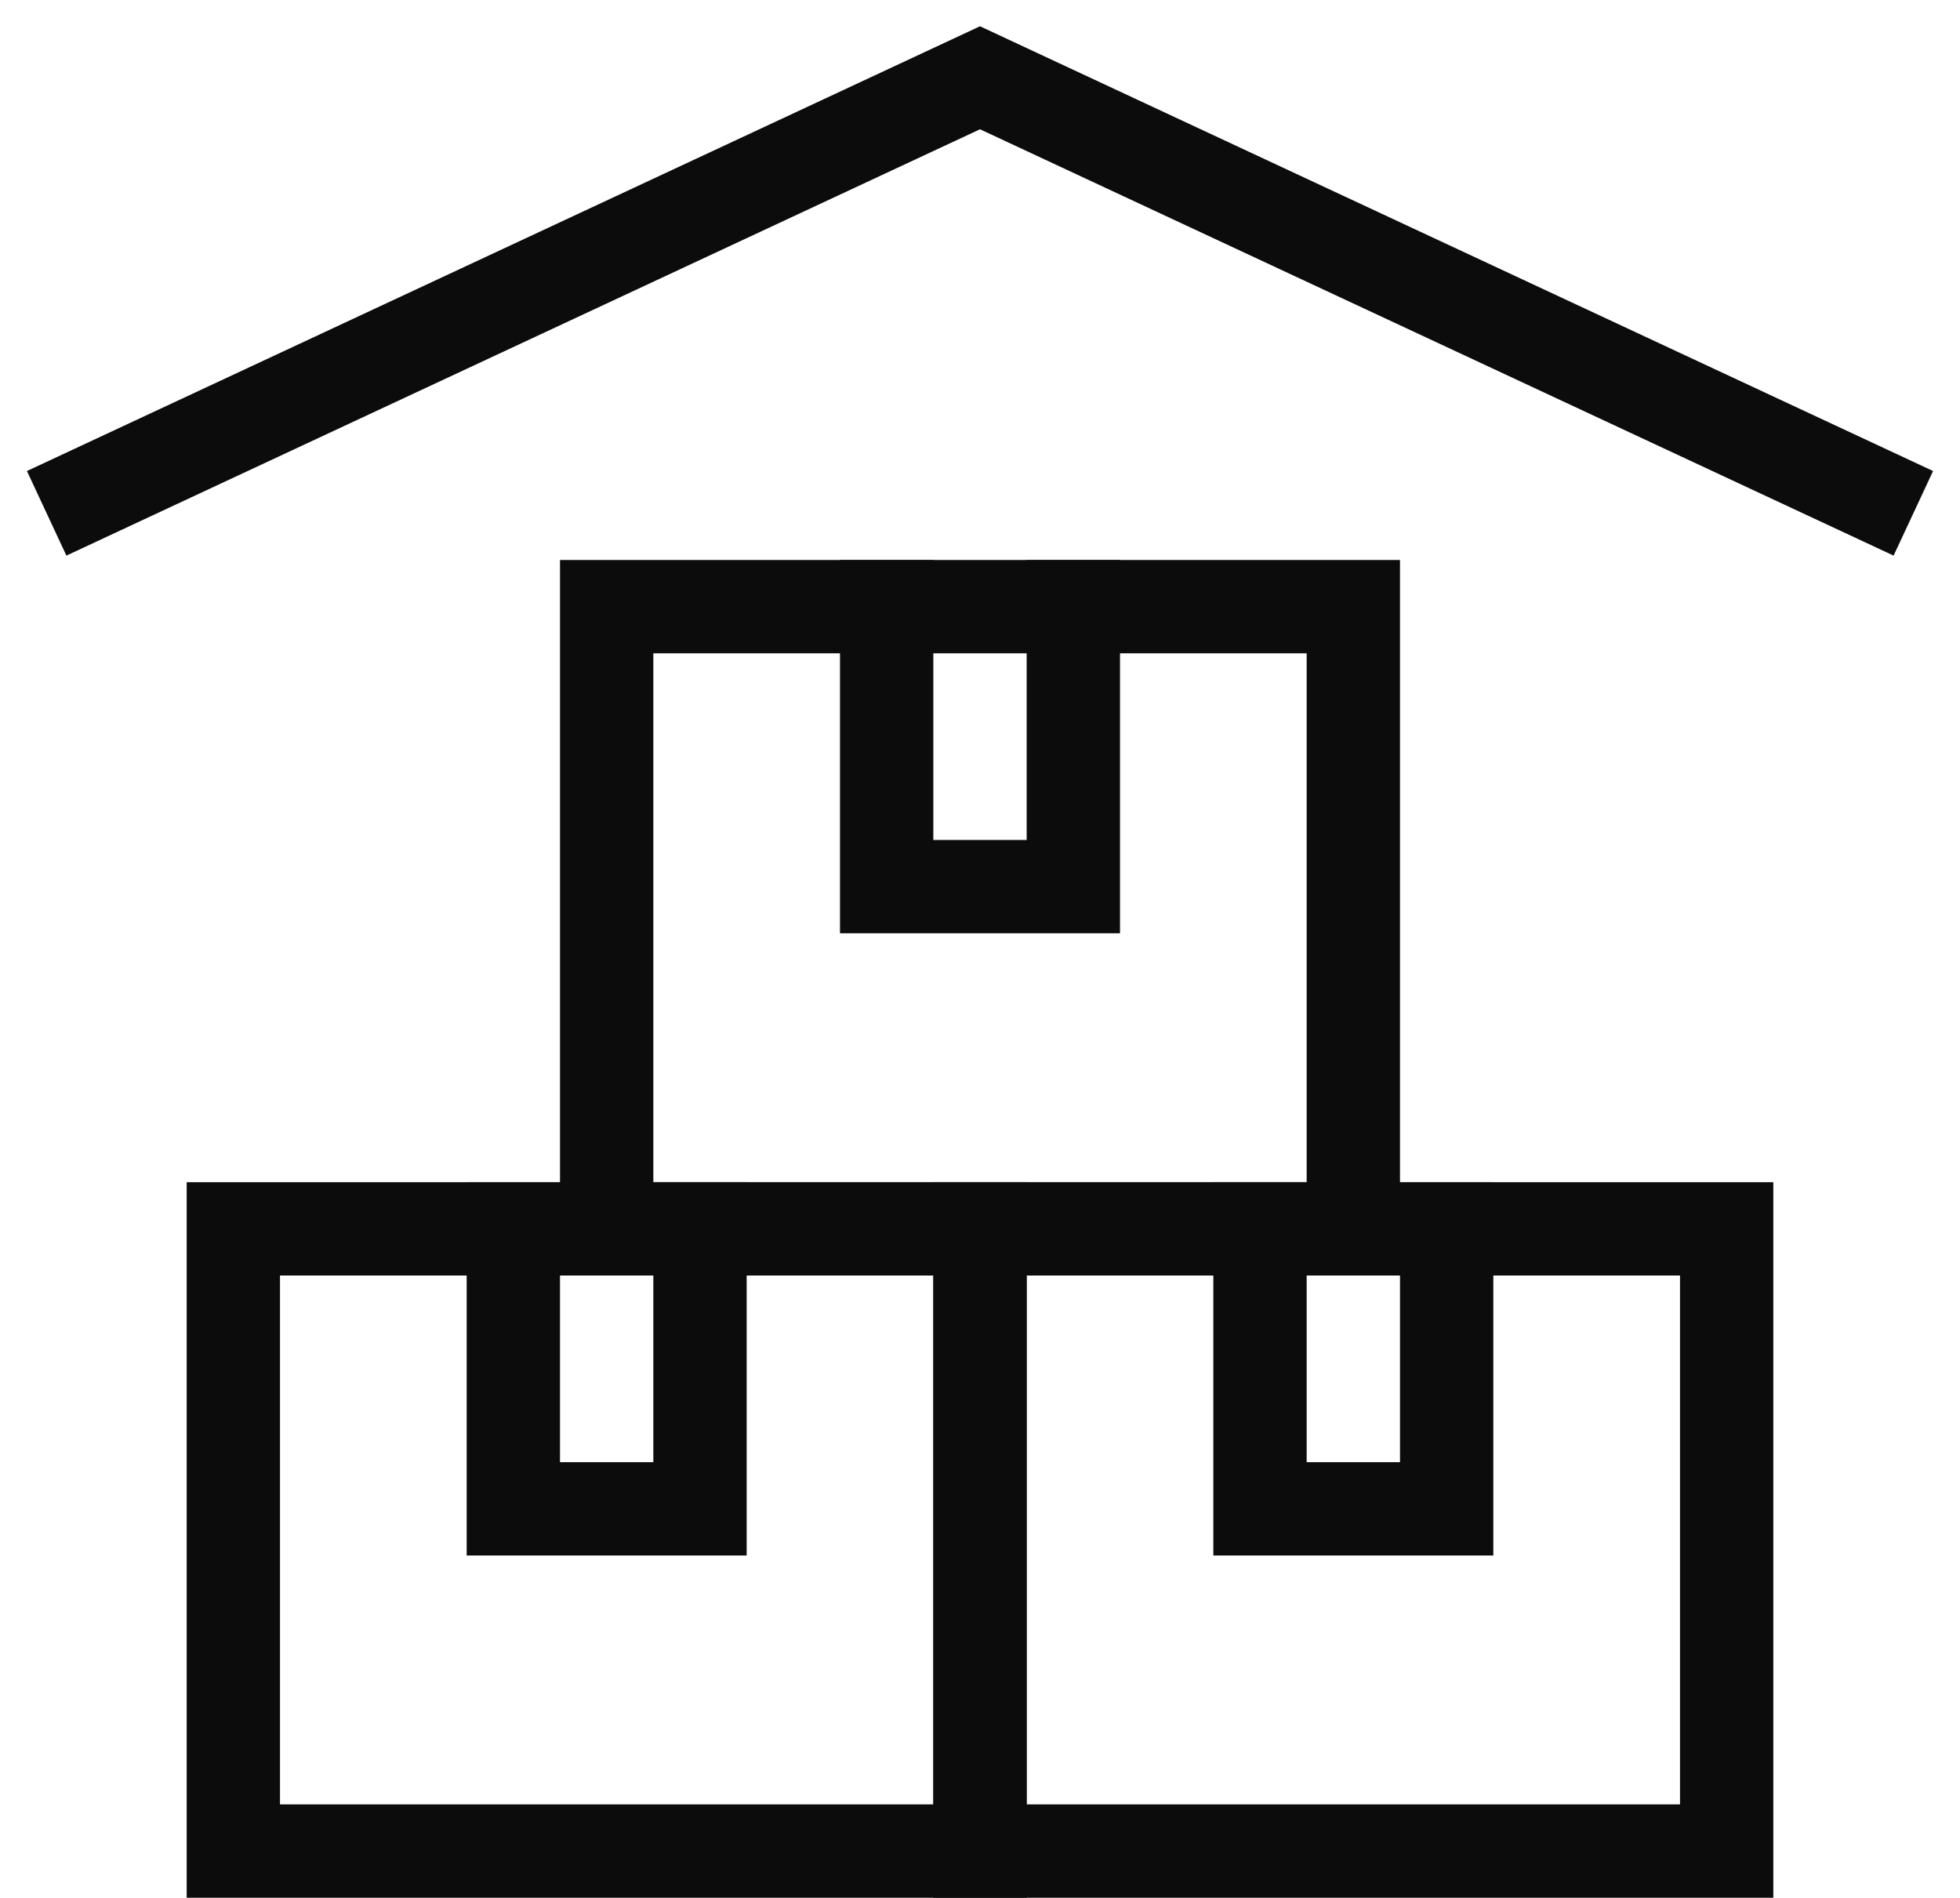
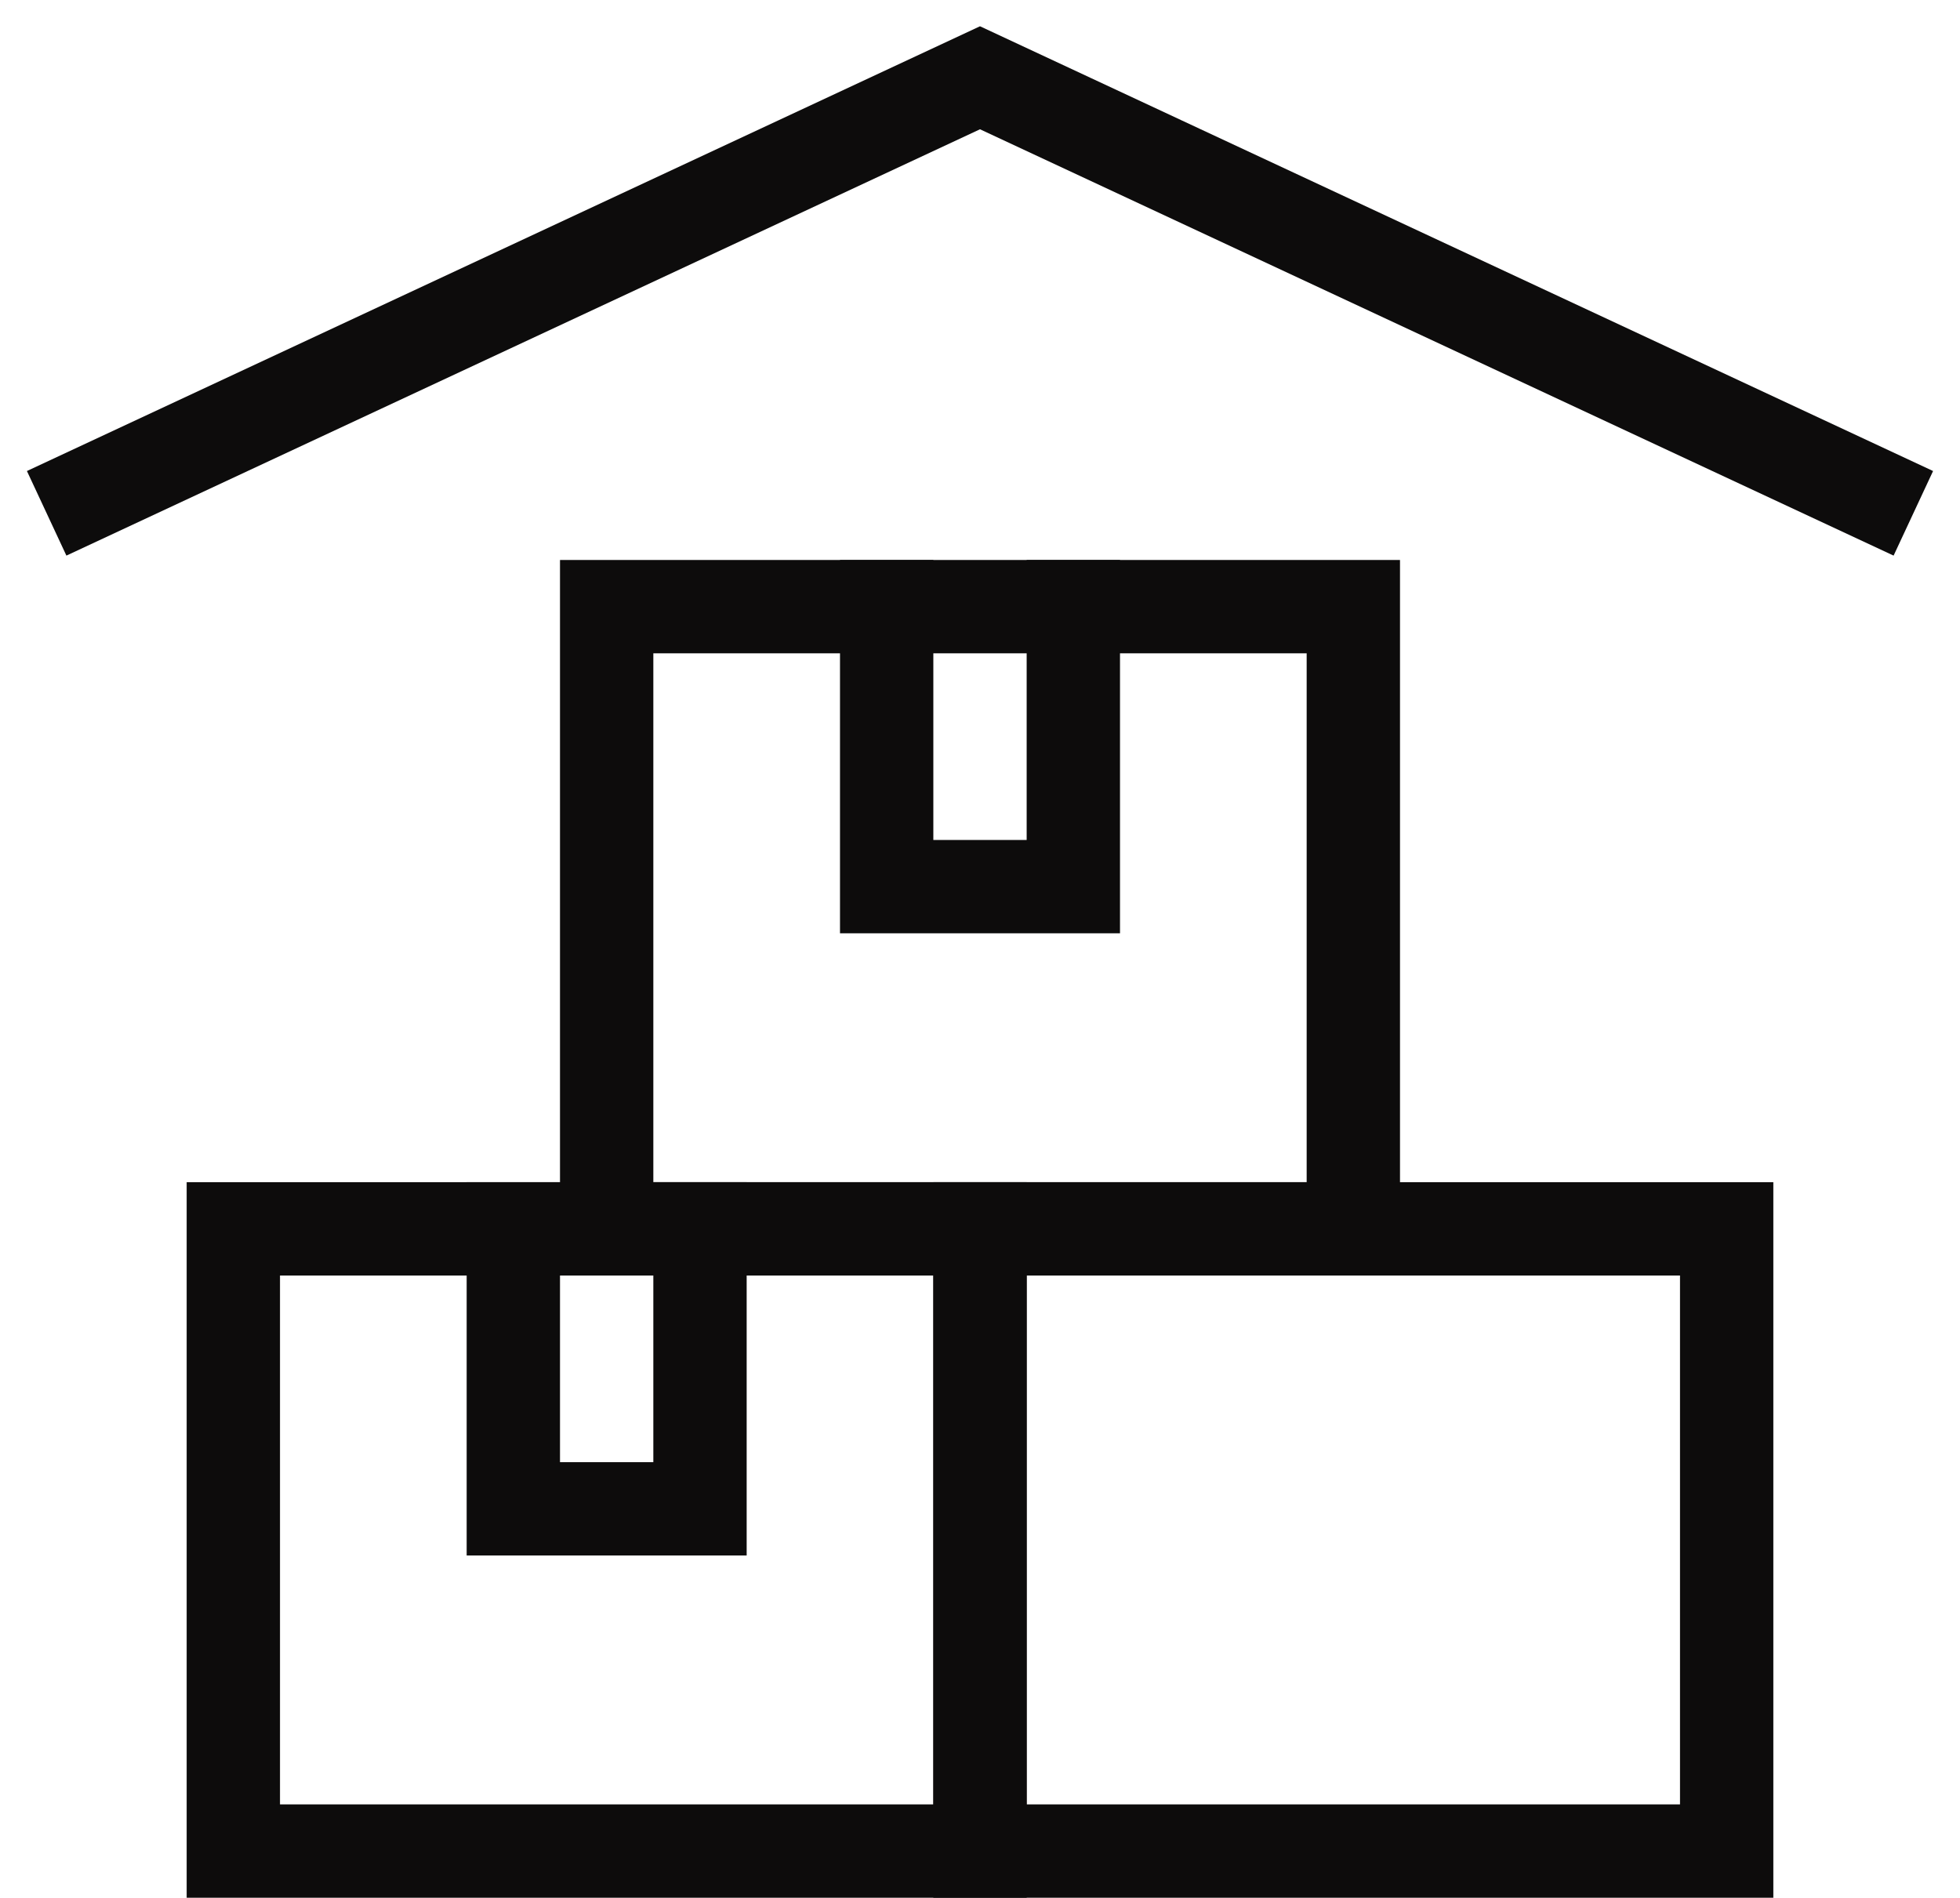
<svg xmlns="http://www.w3.org/2000/svg" width="63px" height="61px" viewBox="0 0 63 61" version="1.1">
  <title>icon_warehousing</title>
  <g id="Page-1" stroke="none" stroke-width="1" fill="none" fill-rule="evenodd">
    <g id="Desktop-HD" transform="translate(-591, -173)" stroke="#0D0C0C" stroke-width="3">
      <g id="icon_warehousing" transform="translate(592, 175)">
        <rect id="Rectangle" stroke-linecap="square" x="18.5" y="17.5" width="24" height="20" />
        <rect id="Rectangle" stroke-linecap="square" x="30.5" y="37.5" width="24" height="20" />
        <rect id="Rectangle" stroke-linecap="square" x="6.5" y="37.5" width="24" height="20" />
        <polyline id="Path" points="0.5 14.5 30.5 0.5 60.5 14.5" />
        <polyline id="Path" stroke-linecap="square" points="21.5 37.5 21.5 46.5 15.5 46.5 15.5 37.5" />
-         <polyline id="Path" stroke-linecap="square" points="45.5 37.5 45.5 46.5 39.5 46.5 39.5 37.5" />
        <polyline id="Path" stroke-linecap="square" points="33.5 17.5 33.5 26.5 27.5 26.5 27.5 17.5" />
      </g>
    </g>
  </g>
</svg>